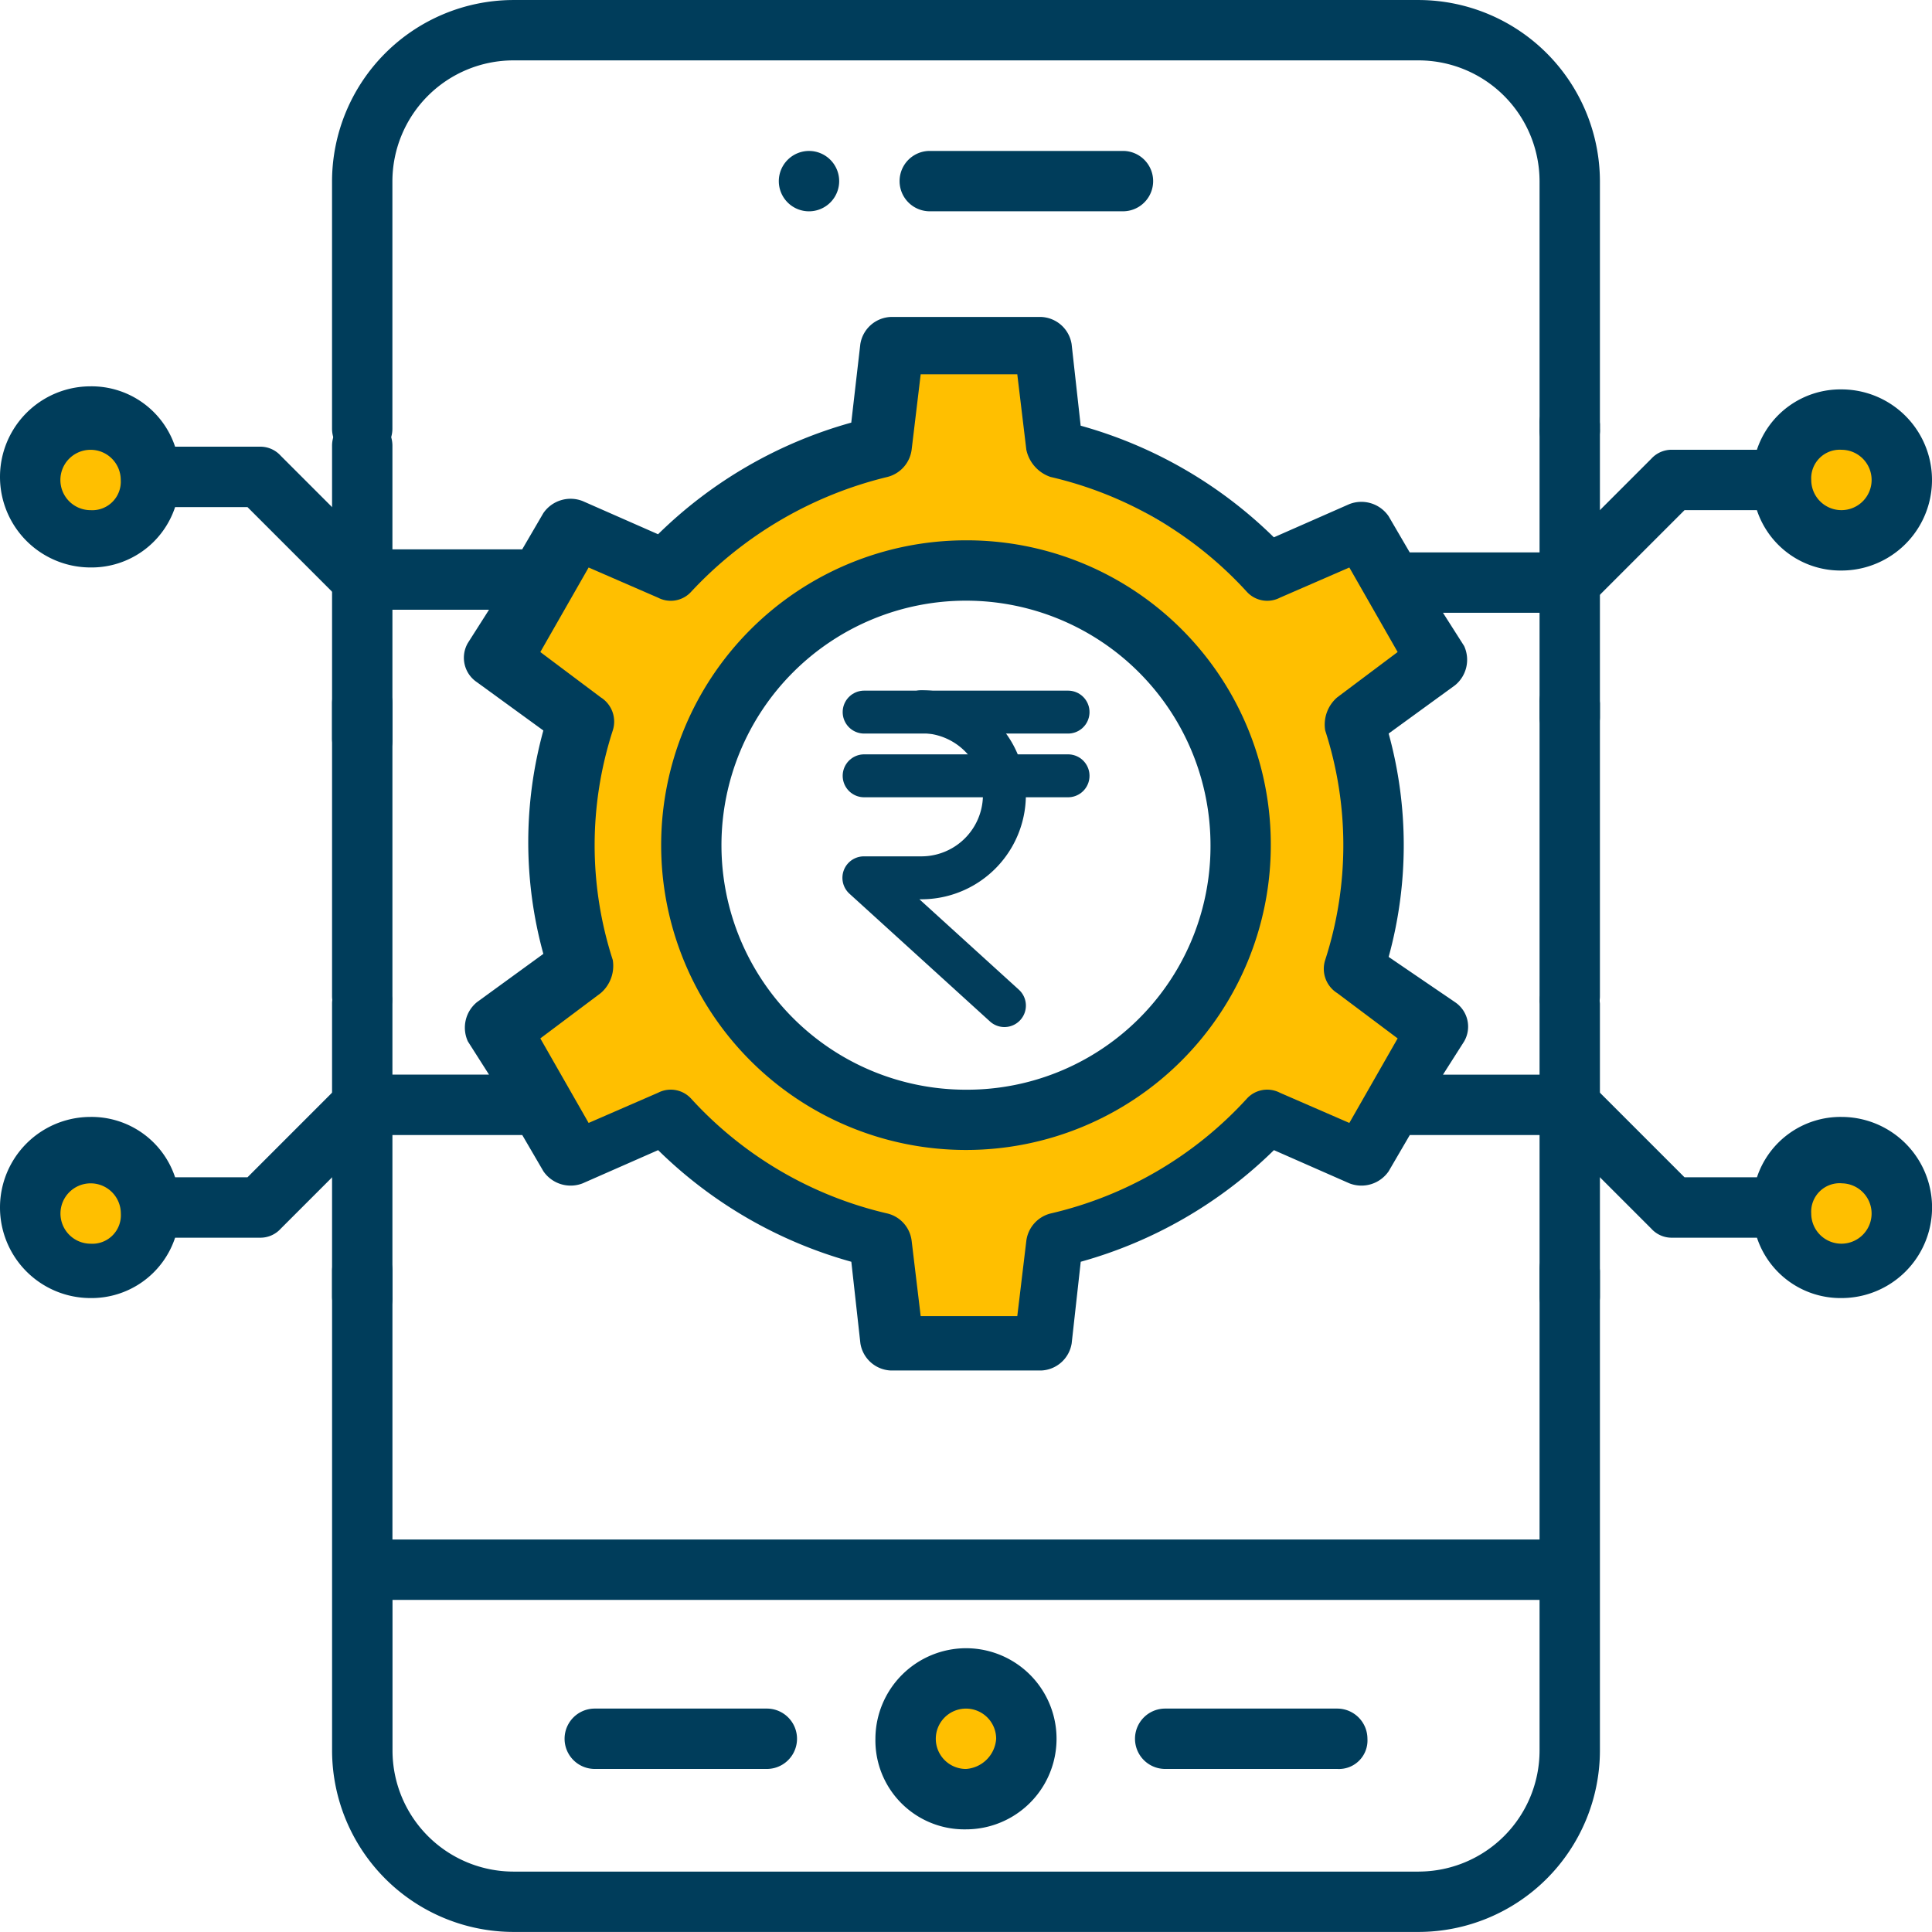
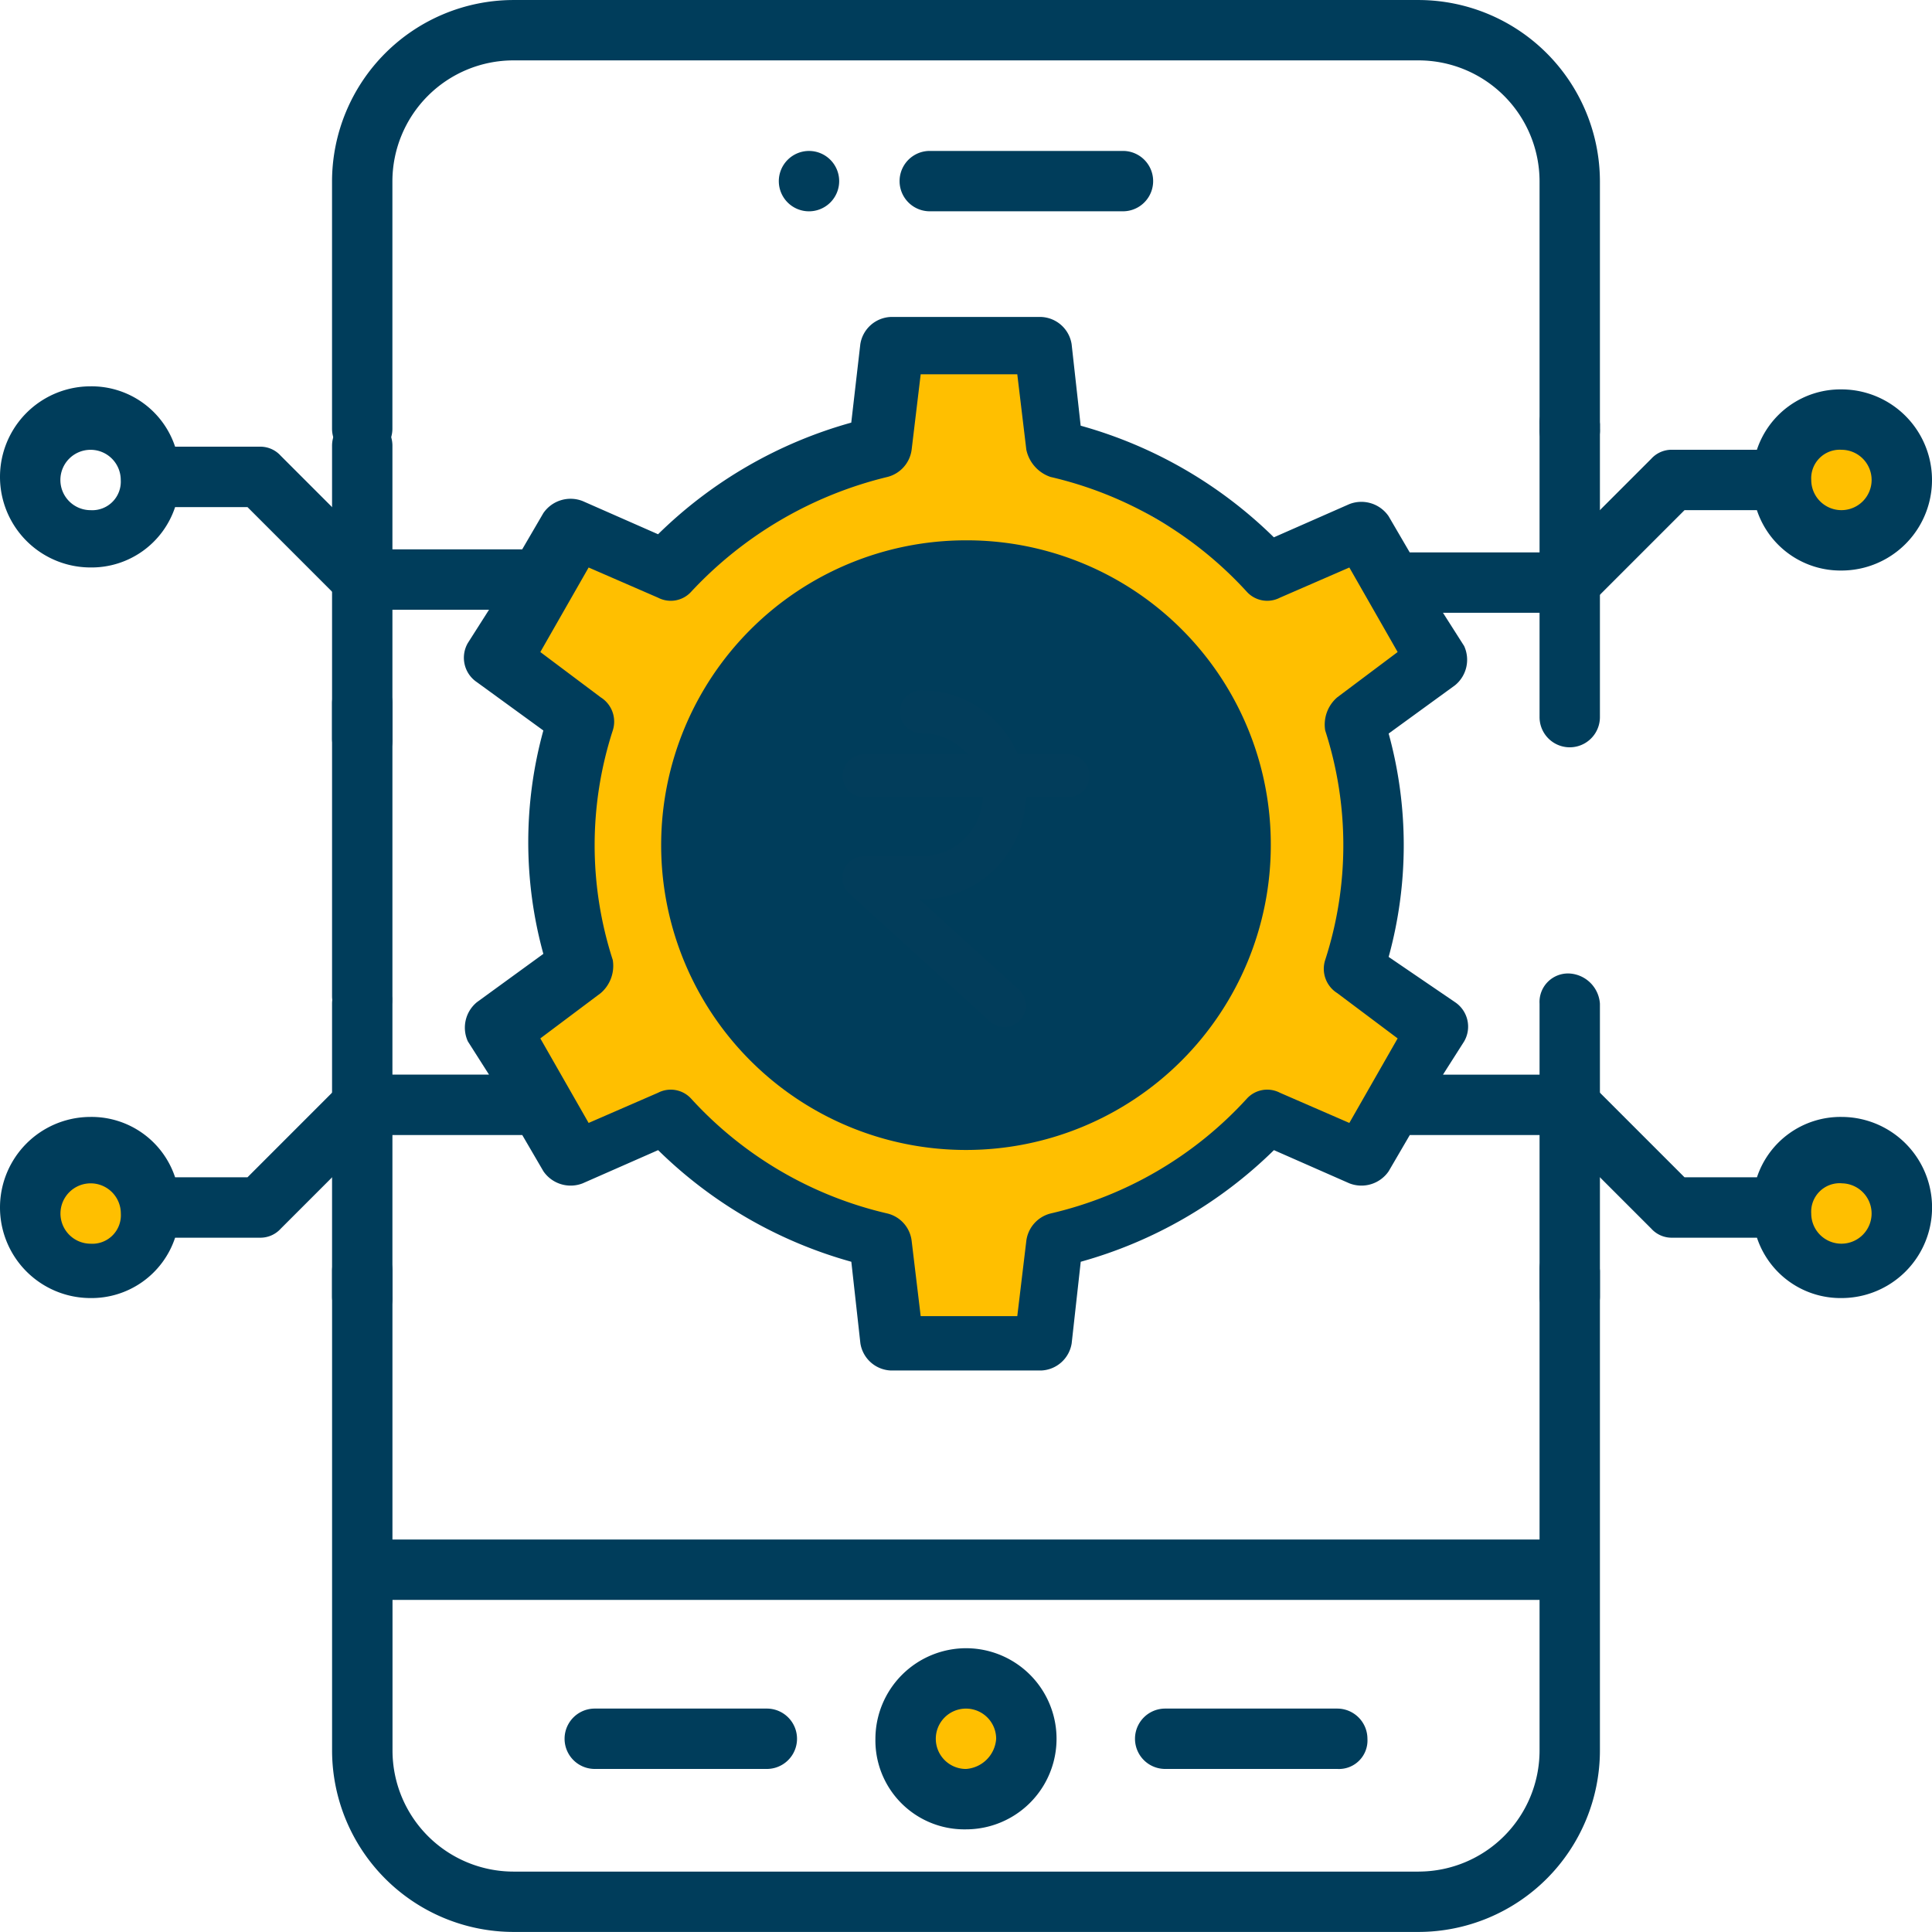
<svg xmlns="http://www.w3.org/2000/svg" width="90.002" height="90" viewBox="0 0 90.002 90">
  <g id="Fintech" transform="translate(14732 7331)">
    <rect id="Rectangle_152854" data-name="Rectangle 152854" width="90" height="90" transform="translate(-14732 -7331)" fill="none" />
    <circle id="Ellipse_1099" data-name="Ellipse 1099" cx="3" cy="3" r="3" transform="translate(-14690 -7253)" fill="#ffbf00" />
    <circle id="Ellipse_1100" data-name="Ellipse 1100" cx="3" cy="3" r="3" transform="translate(-14649 -7278)" fill="#ffbf00" />
    <circle id="Ellipse_1101" data-name="Ellipse 1101" cx="3" cy="3" r="3" transform="translate(-14649 -7312)" fill="#ffbf00" />
-     <circle id="Ellipse_1102" data-name="Ellipse 1102" cx="3" cy="3" r="3" transform="translate(-14731 -7311)" fill="#ffbf00" />
    <circle id="Ellipse_1103" data-name="Ellipse 1103" cx="3" cy="3" r="3" transform="translate(-14731 -7278)" fill="#ffbf00" />
    <g id="noun-fintech-5133602" transform="translate(-14818.471 -7347.471)">
      <path id="Path_78875" data-name="Path 78875" d="M234.721,37.846a1.328,1.328,0,0,0,1.406-1.406V24.909a8.462,8.462,0,0,0-8.437-8.437H185.5a8.462,8.462,0,0,0-8.437,8.437V36.439a1.406,1.406,0,1,0,2.812,0V24.909a5.642,5.642,0,0,1,5.625-5.625H227.69a5.642,5.642,0,0,1,5.625,5.625V36.44a1.328,1.328,0,0,0,1.406,1.406Z" transform="translate(-75.124)" fill="#003d5b" />
      <path id="Path_78876" data-name="Path 78876" d="M178.462,216.571a1.328,1.328,0,0,0,1.406-1.406V201.524a1.406,1.406,0,0,0-2.812,0v13.641A1.409,1.409,0,0,0,178.462,216.571Z" transform="translate(-75.116 -152.288)" fill="#003d5b" />
      <path id="Path_78887" data-name="Path 78887" d="M178.462,216.571a1.328,1.328,0,0,0,1.406-1.406V201.524a1.406,1.406,0,0,0-2.812,0v13.641A1.409,1.409,0,0,0,178.462,216.571Z" transform="translate(-75.116 -164.288)" fill="#003d5b" />
      <path id="Path_78888" data-name="Path 78888" d="M178.462,216.571a1.328,1.328,0,0,0,1.406-1.406V201.524a1.406,1.406,0,0,0-2.812,0v13.641A1.409,1.409,0,0,0,178.462,216.571Z" transform="translate(-75.116 -138.296)" fill="#003d5b" />
      <path id="Path_78877" data-name="Path 78877" d="M234.716,354.935a1.328,1.328,0,0,0-1.406,1.406v12.515H179.872V356.341a1.406,1.406,0,1,0-2.812,0V378.7a8.462,8.462,0,0,0,8.437,8.437h42.188a8.462,8.462,0,0,0,8.437-8.437V356.34a1.512,1.512,0,0,0-1.406-1.406Zm-7.031,29.391H185.5a5.642,5.642,0,0,1-5.625-5.625V371.67H233.31V378.7a5.641,5.641,0,0,1-5.624,5.625Z" transform="translate(-75.119 -280.667)" fill="#003d5b" />
-       <path id="Path_78878" data-name="Path 78878" d="M507.879,200.12a1.328,1.328,0,0,0-1.406,1.406v13.641a1.406,1.406,0,1,0,2.812,0V201.526a1.511,1.511,0,0,0-1.405-1.406Z" transform="translate(-348.282 -152.289)" fill="#003d5b" />
      <path id="Path_78889" data-name="Path 78889" d="M507.879,200.12a1.328,1.328,0,0,0-1.406,1.406v13.641a1.406,1.406,0,1,0,2.812,0V201.526a1.511,1.511,0,0,0-1.405-1.406Z" transform="translate(-348.282 -165.289)" fill="#003d5b" />
      <path id="Path_78890" data-name="Path 78890" d="M507.879,200.12a1.328,1.328,0,0,0-1.406,1.406v13.641a1.406,1.406,0,1,0,2.812,0V201.526a1.511,1.511,0,0,0-1.405-1.406Z" transform="translate(-348.282 -138.298)" fill="#003d5b" />
      <path id="Path_78879" data-name="Path 78879" d="M329.512,466.12a4.231,4.231,0,0,0-4.219,4.219,4.144,4.144,0,0,0,4.219,4.219,4.219,4.219,0,1,0,0-8.438Zm0,5.625a1.406,1.406,0,1,1,1.406-1.406A1.512,1.512,0,0,1,329.512,471.745Z" transform="translate(-198.041 -372.867)" fill="#003d5b" />
      <path id="Path_78880" data-name="Path 78880" d="M405.536,482.59h-8.016a1.406,1.406,0,1,0,0,2.812h8.016A1.328,1.328,0,0,0,406.942,484,1.409,1.409,0,0,0,405.536,482.59Z" transform="translate(-256.769 -386.525)" fill="#003d5b" />
      <path id="Subtraction_9" data-name="Subtraction 9" d="M14842.619,7393.727h-6.631l-.9-4.569-9.589-5.58-4.479,1.078-2.551-4.647,2.04-2.5.511-12.413-2.551-2.834,2.551-5.5,4.141.962,9.928-5.27.783-4.084,6.4-.906,1.306,4.99,9.806,5.725,4.14-1.7,3.969,4.931-3.458,3.286-.511,11.622,3.346,2.268-3.346,6.064-3.229-1.078-10.489,5.9-1.189,4.251Zm-2.808-34.866a12,12,0,1,0,12,12A12.016,12.016,0,0,0,14839.812,7358.861Z" transform="translate(-14708.512 -7314.891)" fill="#ffbf00" />
      <path id="Path_78881" data-name="Path 78881" d="M249.9,482.59h-8.016a1.406,1.406,0,0,0,0,2.812H249.9a1.406,1.406,0,0,0,0-2.812Z" transform="translate(-127.706 -386.525)" fill="#003d5b" />
-       <path id="Path_78883" data-name="Path 78883" d="M281.027,163.88a14.2,14.2,0,1,0,14.2,14.2A14.164,14.164,0,0,0,281.027,163.88Zm0,25.593a11.391,11.391,0,1,1,11.391-11.391A11.344,11.344,0,0,1,281.027,189.473Z" transform="translate(-149.556 -122.238)" fill="#003d5b" />
+       <path id="Path_78883" data-name="Path 78883" d="M281.027,163.88a14.2,14.2,0,1,0,14.2,14.2A14.164,14.164,0,0,0,281.027,163.88Zm0,25.593A11.344,11.344,0,0,1,281.027,189.473Z" transform="translate(-149.556 -122.238)" fill="#003d5b" />
      <path id="Path_78884" data-name="Path 78884" d="M333.292,57.648a1.406,1.406,0,0,0,0,2.812h9a1.406,1.406,0,0,0,0-2.812Z" transform="translate(-203.508 -34.146)" fill="#003d5b" />
      <path id="Path_78885" data-name="Path 78885" d="M298.94,59.055a1.406,1.406,0,1,0,1.406-1.406A1.409,1.409,0,0,0,298.94,59.055Z" transform="translate(-176.188 -34.146)" fill="#003d5b" />
      <path id="Path_78886" data-name="Path 78886" d="M168.316,111.944a4.1,4.1,0,0,0,3.938,2.812,4.219,4.219,0,0,0,0-8.438,4.1,4.1,0,0,0-3.938,2.812h-3.938a1.279,1.279,0,0,0-.985.422l-4.36,4.36h-6.89l-.985-1.688a1.538,1.538,0,0,0-1.828-.562l-3.516,1.547a20.775,20.775,0,0,0-9-5.2l-.422-3.8a1.5,1.5,0,0,0-1.406-1.265h-7.031a1.5,1.5,0,0,0-1.406,1.265l-.422,3.657a20.786,20.786,0,0,0-9,5.2l-3.516-1.547a1.538,1.538,0,0,0-1.828.562l-.985,1.688h-6.89l-4.36-4.36a1.276,1.276,0,0,0-.985-.422H94.628a4.1,4.1,0,0,0-3.938-2.812,4.219,4.219,0,0,0,0,8.438,4.1,4.1,0,0,0,3.938-2.812H98l4.36,4.36a1.276,1.276,0,0,0,.985.422h5.907l-.985,1.547a1.37,1.37,0,0,0,.422,1.828l3.094,2.25a19.6,19.6,0,0,0,0,10.406l-3.094,2.25a1.534,1.534,0,0,0-.422,1.828l.985,1.547h-5.907a1.279,1.279,0,0,0-.985.422L98,143.022H94.628a4.1,4.1,0,0,0-3.938-2.812,4.219,4.219,0,0,0,0,8.438,4.1,4.1,0,0,0,3.938-2.812h3.938a1.279,1.279,0,0,0,.985-.422l4.36-4.36h6.89l.985,1.688a1.538,1.538,0,0,0,1.828.562l3.516-1.547a20.775,20.775,0,0,0,9,5.2l.422,3.8a1.5,1.5,0,0,0,1.406,1.265h7.031a1.5,1.5,0,0,0,1.406-1.265l.422-3.8a20.786,20.786,0,0,0,9-5.2l3.516,1.547a1.538,1.538,0,0,0,1.828-.562l.985-1.688h6.89l4.36,4.36a1.276,1.276,0,0,0,.985.422h3.938a4.1,4.1,0,0,0,3.938,2.812,4.219,4.219,0,0,0,0-8.438,4.1,4.1,0,0,0-3.938,2.812h-3.375l-4.36-4.36a1.276,1.276,0,0,0-.985-.422h-5.907l.985-1.547a1.37,1.37,0,0,0-.422-1.828l-3.094-2.109a19.6,19.6,0,0,0,0-10.406l3.094-2.25a1.534,1.534,0,0,0,.422-1.828l-.985-1.547H159.6a1.279,1.279,0,0,0,.985-.422l4.36-4.36Zm3.938-2.813a1.406,1.406,0,1,1-1.406,1.406A1.328,1.328,0,0,1,172.253,109.131ZM90.69,111.944a1.406,1.406,0,1,1,1.406-1.406A1.328,1.328,0,0,1,90.69,111.944Zm0,34.172A1.406,1.406,0,1,1,92.1,144.71,1.328,1.328,0,0,1,90.69,146.116Zm81.563-2.813a1.406,1.406,0,1,1-1.406,1.406A1.328,1.328,0,0,1,172.253,143.3Zm-23.485-22.641a1.673,1.673,0,0,0-.562,1.547,17.342,17.342,0,0,1,0,10.687,1.335,1.335,0,0,0,.562,1.547l2.812,2.109-2.25,3.938-3.234-1.406a1.283,1.283,0,0,0-1.547.281,17.813,17.813,0,0,1-9.141,5.344,1.513,1.513,0,0,0-1.125,1.265l-.422,3.516h-4.5l-.422-3.516a1.494,1.494,0,0,0-1.125-1.265,17.817,17.817,0,0,1-9.141-5.344,1.285,1.285,0,0,0-1.547-.281l-3.234,1.406-2.25-3.938,2.812-2.109a1.673,1.673,0,0,0,.562-1.547,17.342,17.342,0,0,1,0-10.687,1.335,1.335,0,0,0-.562-1.547l-2.812-2.109,2.25-3.938,3.234,1.406a1.283,1.283,0,0,0,1.547-.281,18.4,18.4,0,0,1,9.141-5.344,1.513,1.513,0,0,0,1.125-1.265l.422-3.516h4.5l.422,3.516a1.715,1.715,0,0,0,1.125,1.265,17.818,17.818,0,0,1,9.141,5.344,1.285,1.285,0,0,0,1.547.281l3.234-1.406,2.25,3.938Z" transform="translate(0 -71.707)" fill="#003d5b" />
    </g>
    <g id="Group_185978" data-name="Group 185978" transform="translate(-14691.756 -7297.844)">
      <line id="Line_254" data-name="Line 254" x2="9.499" transform="translate(0.012 2.985)" fill="none" stroke="#023d5b" stroke-linecap="round" stroke-linejoin="round" stroke-width="2" />
-       <line id="Line_255" data-name="Line 255" x2="9.499" transform="translate(0.012 0.017)" fill="none" stroke="#023d5b" stroke-linecap="round" stroke-linejoin="round" stroke-width="2" />
      <path id="Path_77333" data-name="Path 77333" d="M74.678,40a3.868,3.868,0,0,1,0,7.737H72l6.547,5.952" transform="translate(-72 -40)" fill="none" stroke="#023d5b" stroke-linecap="round" stroke-linejoin="round" stroke-width="2" />
    </g>
  </g>
</svg>